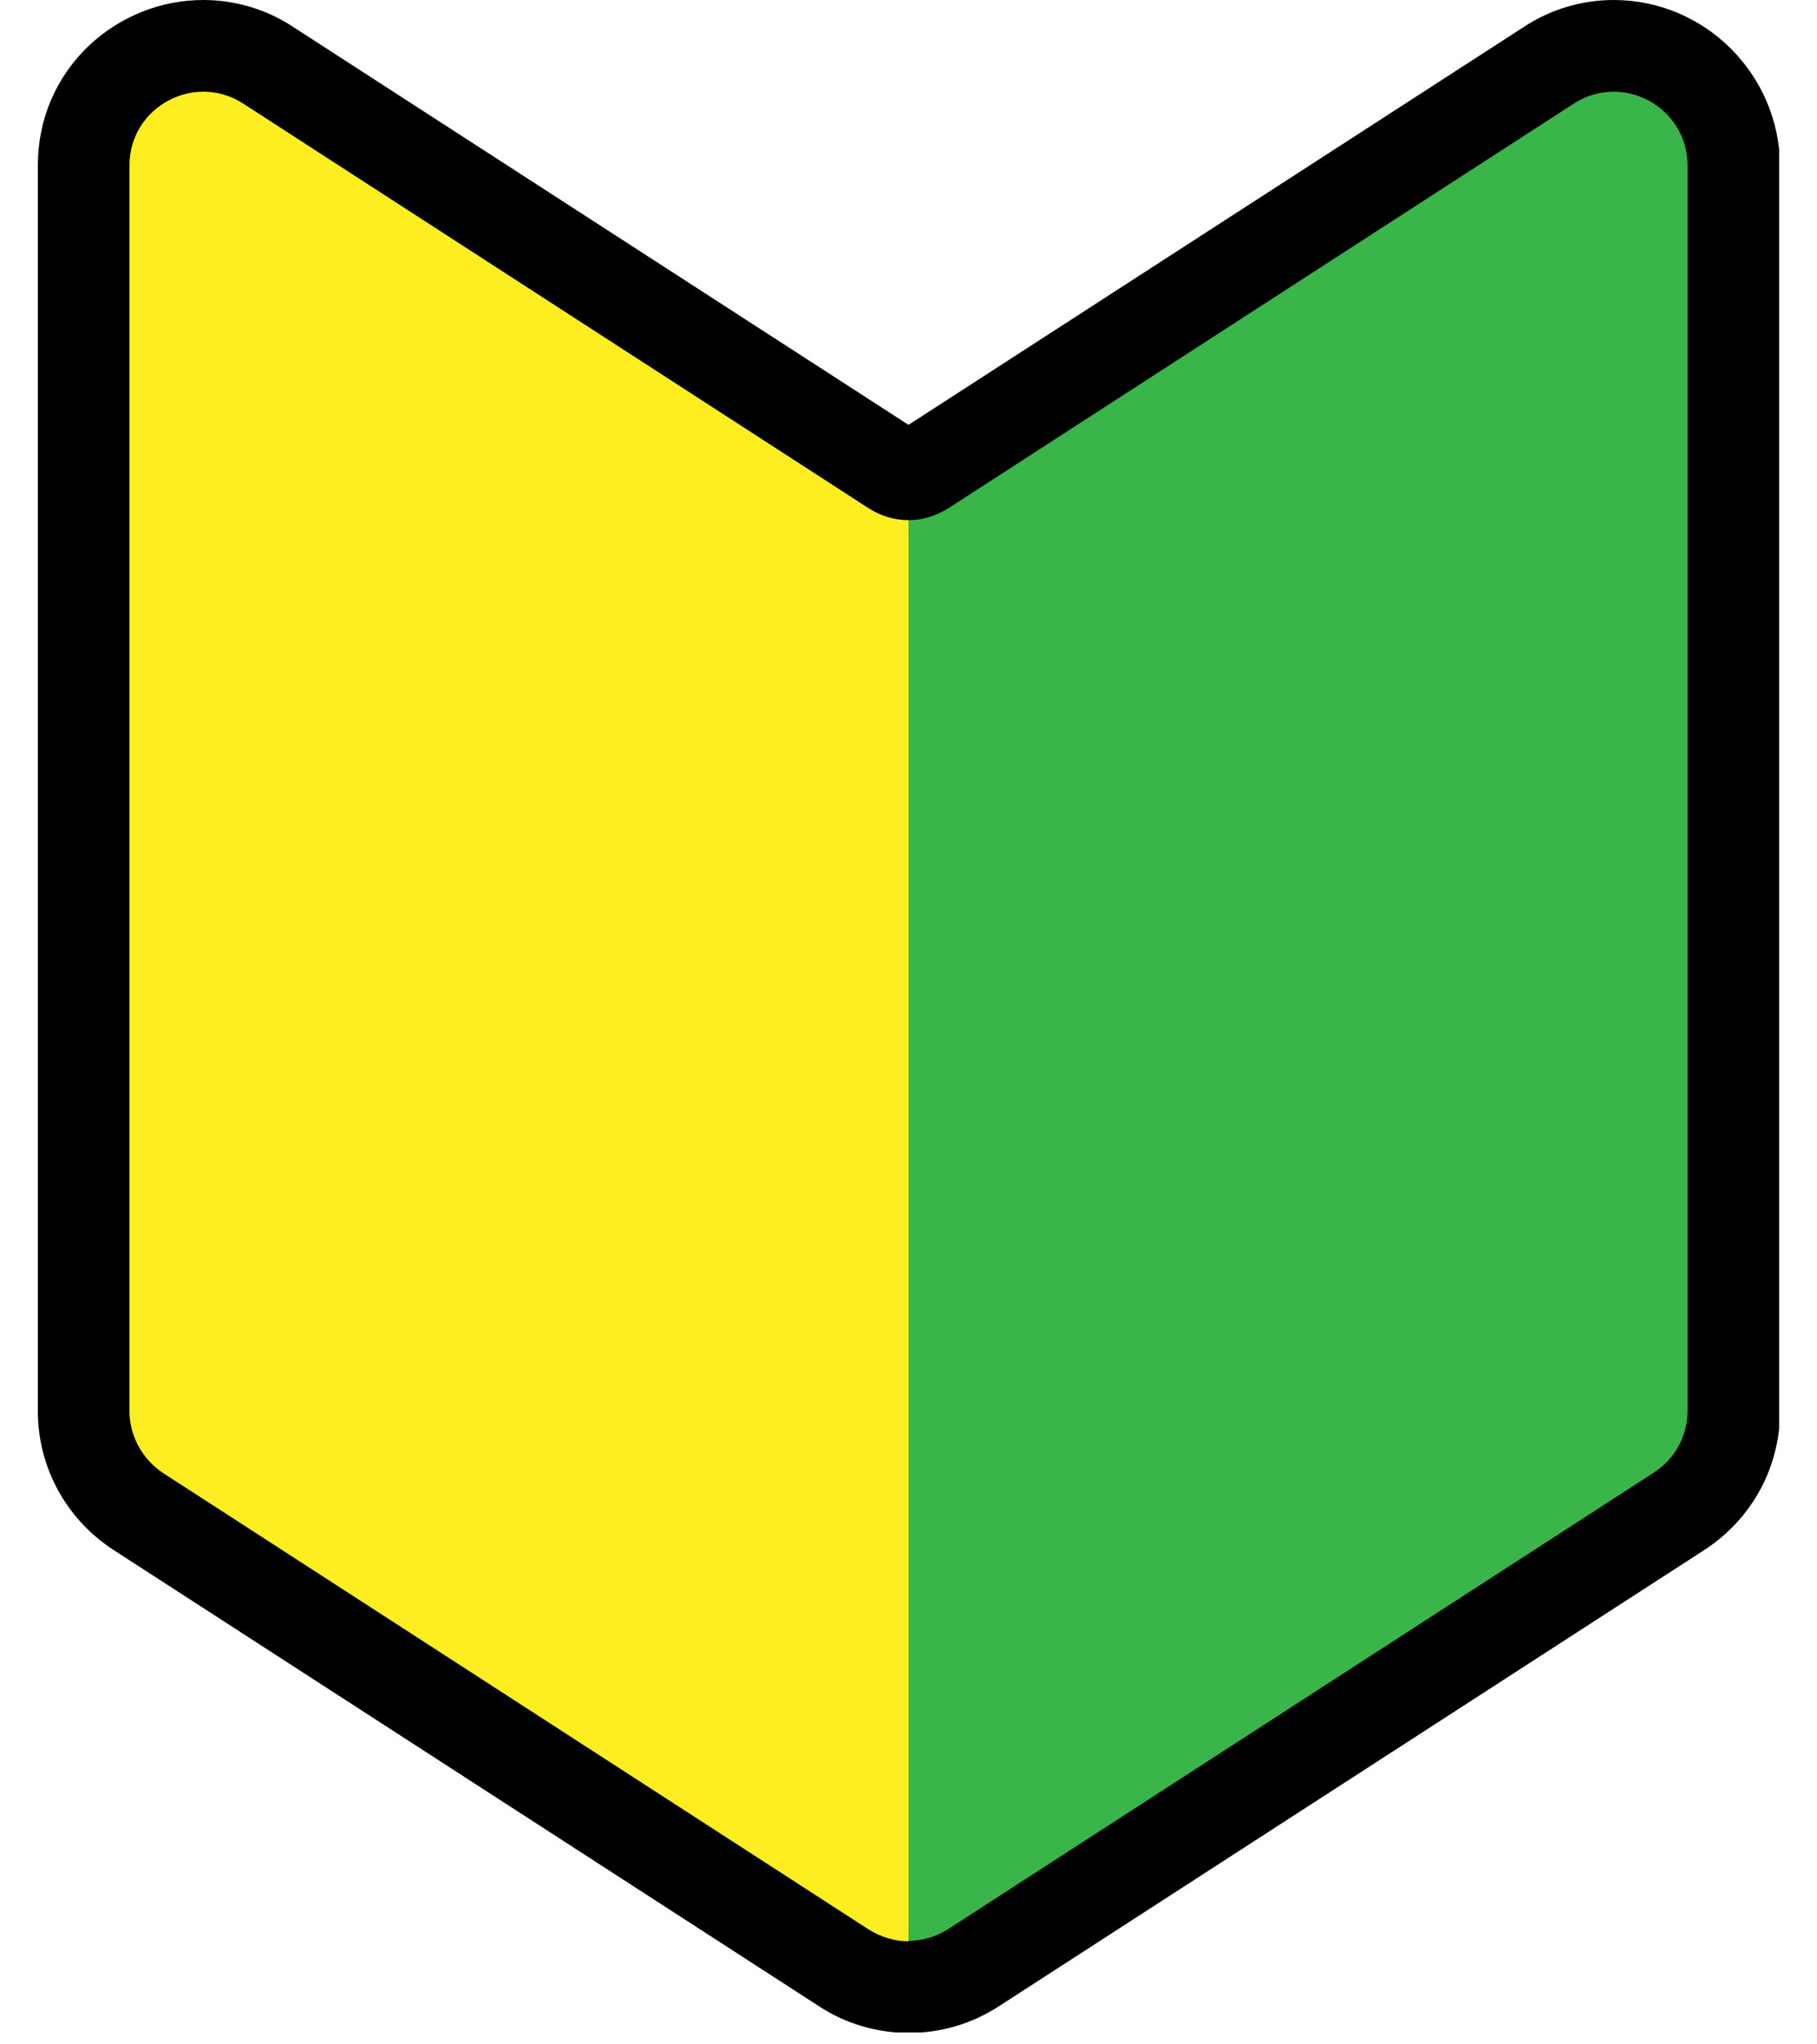
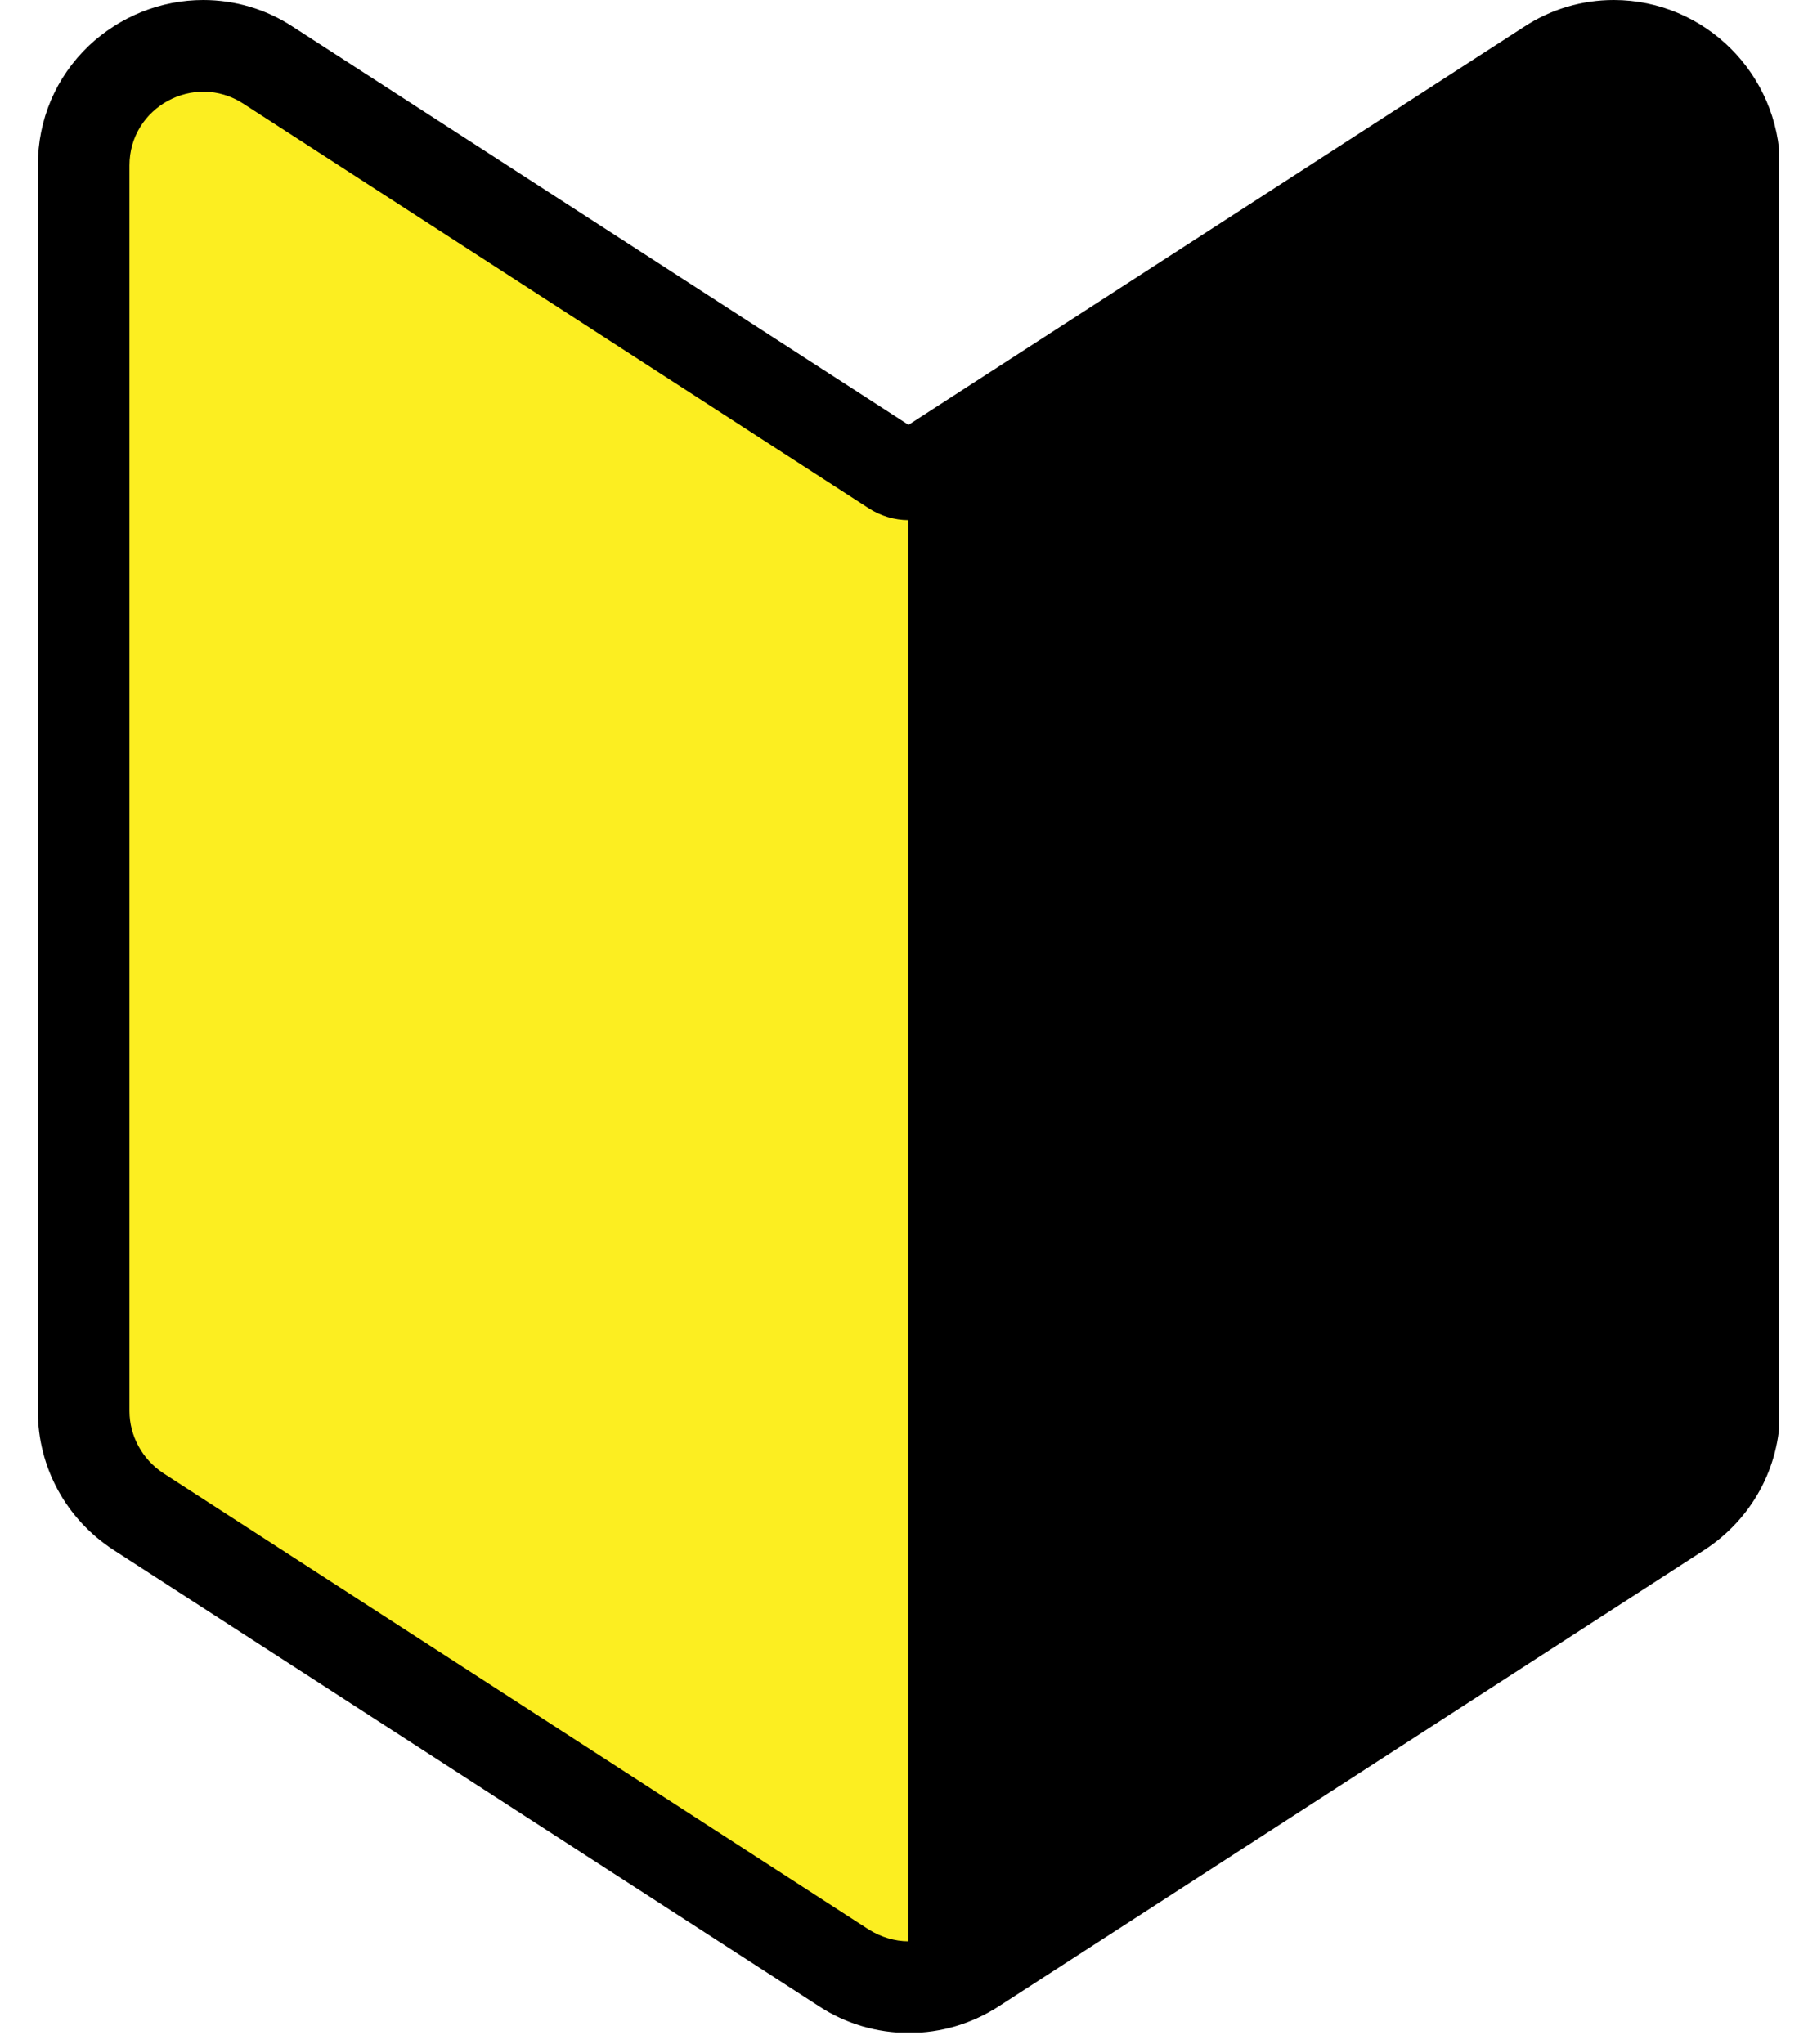
<svg xmlns="http://www.w3.org/2000/svg" width="24" height="27" viewBox="0 0 24 27" fill="none">
  <g clip-path="url(#clip0_1250_1355)">
    <path d="M12 26.238C11.697 26.238 11.401 26.153 11.14 25.984L1.819 19.956C1.371 19.665 1.099 19.169 1.099 18.63V2.185C1.105 1.313 1.813 0.605 2.685 0.605C2.988 0.605 3.284 0.696 3.538 0.859L11.8 6.204C11.861 6.24 11.927 6.264 12 6.264C12.072 6.264 12.139 6.246 12.2 6.204L20.462 0.859C20.722 0.69 21.012 0.605 21.315 0.605C22.186 0.605 22.895 1.313 22.895 2.185V18.636C22.895 19.175 22.628 19.671 22.174 19.962L12.853 25.99C12.599 26.153 12.303 26.244 11.994 26.244L12 26.238Z" fill="black" />
    <path d="M21.315 1.211C21.823 1.211 22.29 1.61 22.29 2.185V18.636C22.29 18.963 22.12 19.272 21.848 19.453L12.527 25.482C12.363 25.584 12.182 25.639 12 25.639C11.818 25.639 11.631 25.584 11.473 25.482L2.152 19.453C1.874 19.272 1.711 18.969 1.711 18.636V2.185C1.711 1.616 2.177 1.211 2.685 1.211C2.861 1.211 3.042 1.259 3.212 1.368L11.473 6.712C11.637 6.815 11.818 6.87 12 6.87C12.182 6.87 12.369 6.815 12.527 6.712L20.788 1.368C20.958 1.259 21.14 1.211 21.315 1.211ZM21.315 0C20.897 0 20.486 0.121 20.135 0.351L12 5.611L3.865 0.351C3.514 0.121 3.103 0 2.685 0C2.122 0 1.583 0.218 1.172 0.605C0.736 1.023 0.5 1.58 0.5 2.185V18.636C0.5 19.381 0.875 20.064 1.499 20.47L10.82 26.498C11.171 26.728 11.582 26.849 12.006 26.849C12.43 26.849 12.835 26.728 13.192 26.498L22.513 20.47C23.137 20.064 23.512 19.381 23.512 18.636V2.185C23.5 0.981 22.52 0 21.315 0Z" fill="black" />
    <path d="M12 6.87C11.818 6.87 11.631 6.815 11.473 6.712L3.212 1.368C2.564 0.95 1.71 1.416 1.71 2.185V18.636C1.71 18.963 1.88 19.272 2.152 19.453L11.473 25.482C11.637 25.584 11.818 25.639 12 25.639" fill="#FCEE21" />
-     <path d="M12 25.633C12.182 25.633 12.369 25.578 12.527 25.476L21.848 19.447C22.126 19.266 22.29 18.963 22.29 18.63V2.185C22.29 1.416 21.436 0.95 20.788 1.368L12.527 6.712C12.363 6.815 12.182 6.87 12 6.87" fill="#39B54A" />
  </g>
  <defs>
    <clipPath id="clip0_1250_1355">
      <rect width="23" height="26.843" fill="white" transform="translate(0.5)" />
    </clipPath>
  </defs>
</svg>